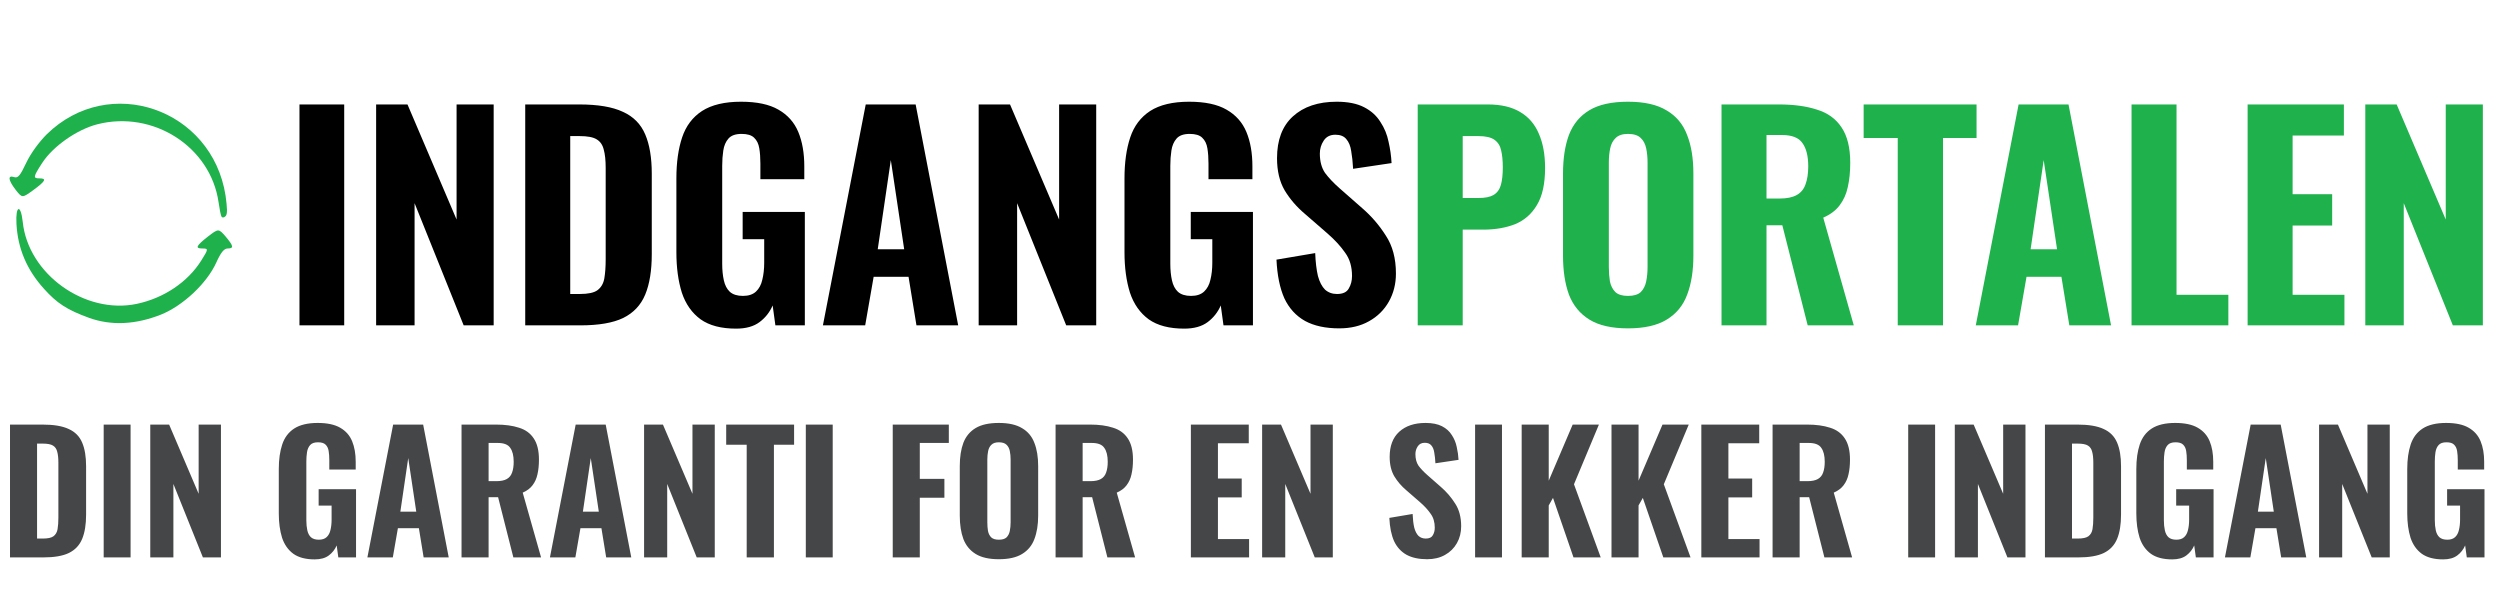
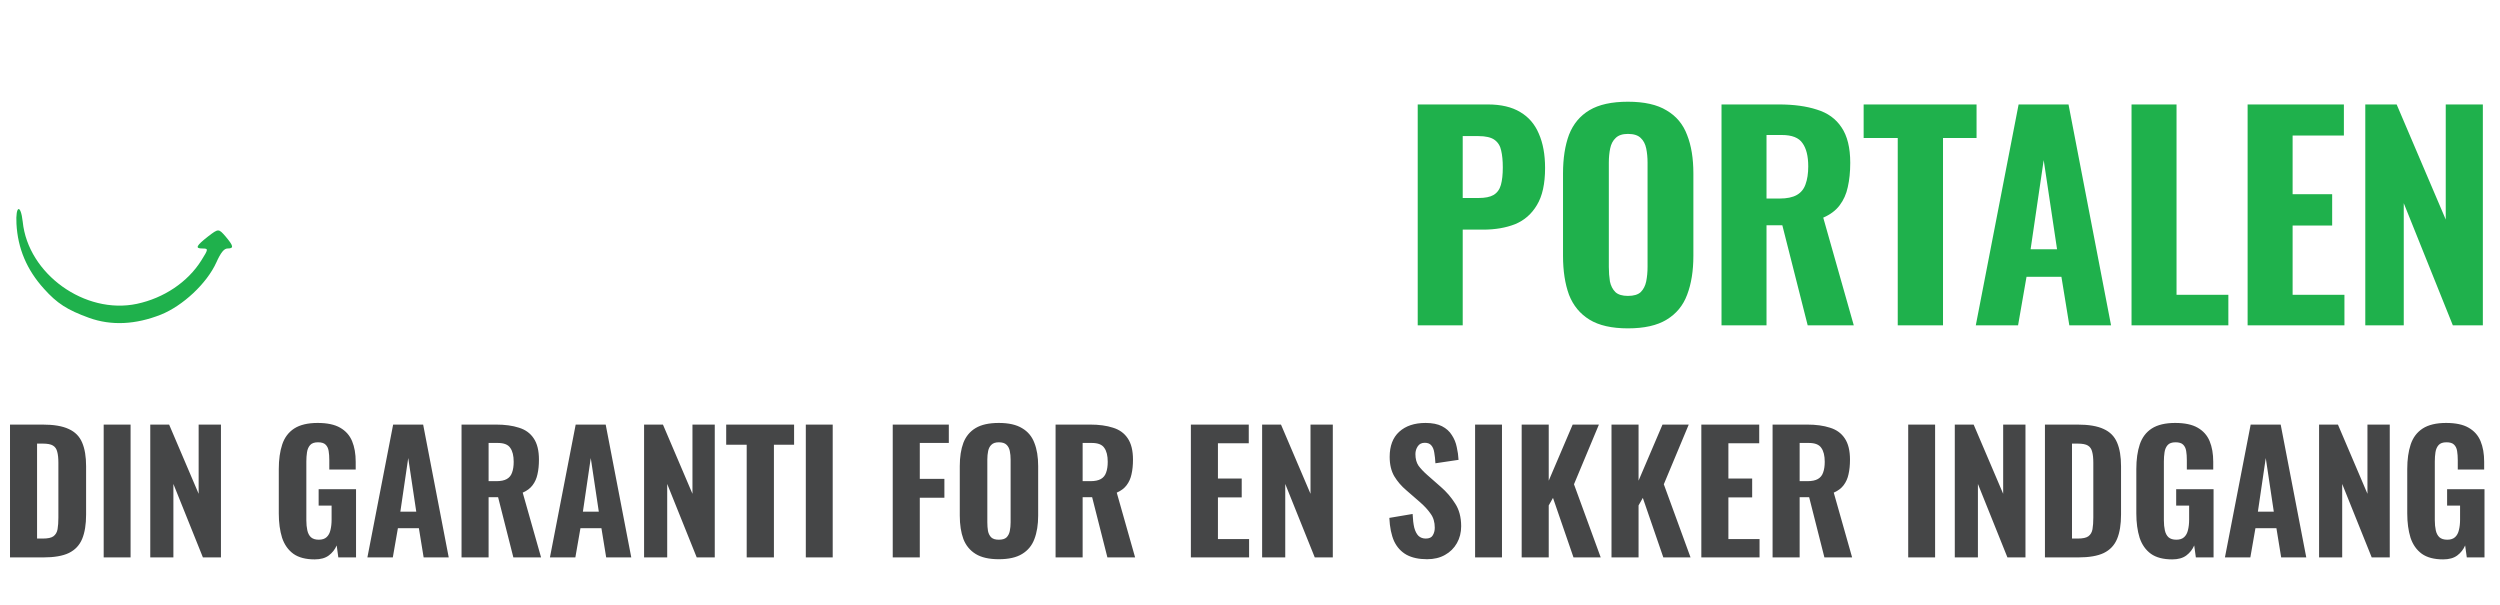
<svg xmlns="http://www.w3.org/2000/svg" width="1045" height="253" viewBox="0 0 1045 253" fill="none">
-   <path d="M125.182 136V43.66H143.878V136H125.182ZM157.22 136V43.66H170.33L190.85 91.768V43.66H206.354V136H193.814L173.294 84.928V136H157.22ZM219.545 136V43.66H242.117C249.946 43.66 256.026 44.686 260.358 46.738C264.766 48.714 267.882 51.868 269.706 56.2C271.53 60.456 272.442 65.928 272.442 72.616V106.246C272.442 113.086 271.53 118.71 269.706 123.118C267.882 127.526 264.804 130.794 260.472 132.922C256.216 134.974 250.25 136 242.574 136H219.545ZM238.356 122.89H242.346C245.842 122.89 248.312 122.358 249.755 121.294C251.276 120.154 252.226 118.52 252.606 116.392C252.986 114.188 253.176 111.49 253.176 108.298V70.222C253.176 67.03 252.91 64.484 252.378 62.584C251.922 60.608 250.934 59.164 249.414 58.252C247.97 57.34 245.576 56.884 242.232 56.884H238.356V122.89ZM307.695 137.368C301.463 137.368 296.523 136.076 292.875 133.492C289.227 130.832 286.605 127.108 285.009 122.32C283.489 117.456 282.729 111.832 282.729 105.448V74.554C282.729 67.942 283.527 62.242 285.123 57.454C286.719 52.666 289.493 48.98 293.445 46.396C297.473 43.812 302.907 42.52 309.747 42.52C316.359 42.52 321.565 43.622 325.365 45.826C329.241 48.03 332.015 51.146 333.687 55.174C335.359 59.202 336.195 63.99 336.195 69.538V74.896H317.841V68.398C317.841 65.966 317.689 63.838 317.385 62.014C317.081 60.114 316.359 58.632 315.219 57.568C314.155 56.504 312.407 55.972 309.975 55.972C307.467 55.972 305.643 56.618 304.503 57.91C303.363 59.202 302.641 60.874 302.337 62.926C302.033 64.902 301.881 67.03 301.881 69.31V110.236C301.881 112.82 302.109 115.138 302.565 117.19C303.021 119.242 303.857 120.838 305.073 121.978C306.365 123.118 308.189 123.688 310.545 123.688C312.901 123.688 314.725 123.08 316.017 121.864C317.309 120.648 318.183 119.014 318.639 116.962C319.171 114.834 319.437 112.44 319.437 109.78V99.976H310.431V88.576H336.423V136H324.111L322.971 127.678C321.755 130.49 319.931 132.808 317.499 134.632C315.067 136.456 311.799 137.368 307.695 137.368ZM343.977 136L361.875 43.66H382.737L400.521 136H383.079L379.773 115.708H365.181L361.647 136H343.977ZM366.891 104.194H377.949L372.363 66.916L366.891 104.194ZM409.081 136V43.66H422.191L442.711 91.768V43.66H458.215V136H445.675L425.155 84.928V136H409.081ZM495.004 137.368C488.772 137.368 483.832 136.076 480.184 133.492C476.536 130.832 473.914 127.108 472.318 122.32C470.798 117.456 470.038 111.832 470.038 105.448V74.554C470.038 67.942 470.836 62.242 472.432 57.454C474.028 52.666 476.802 48.98 480.754 46.396C484.782 43.812 490.216 42.52 497.056 42.52C503.668 42.52 508.874 43.622 512.674 45.826C516.55 48.03 519.324 51.146 520.996 55.174C522.668 59.202 523.504 63.99 523.504 69.538V74.896H505.15V68.398C505.15 65.966 504.998 63.838 504.694 62.014C504.39 60.114 503.668 58.632 502.528 57.568C501.464 56.504 499.716 55.972 497.284 55.972C494.776 55.972 492.952 56.618 491.812 57.91C490.672 59.202 489.95 60.874 489.646 62.926C489.342 64.902 489.19 67.03 489.19 69.31V110.236C489.19 112.82 489.418 115.138 489.874 117.19C490.33 119.242 491.166 120.838 492.382 121.978C493.674 123.118 495.498 123.688 497.854 123.688C500.21 123.688 502.034 123.08 503.326 121.864C504.618 120.648 505.492 119.014 505.948 116.962C506.48 114.834 506.746 112.44 506.746 109.78V99.976H497.74V88.576H523.732V136H511.42L510.28 127.678C509.064 130.49 507.24 132.808 504.808 134.632C502.376 136.456 499.108 137.368 495.004 137.368ZM559.787 137.254C554.087 137.254 549.337 136.228 545.537 134.176C541.737 132.048 538.849 128.894 536.873 124.714C534.973 120.458 533.871 115.062 533.567 108.526L549.755 105.79C549.907 109.59 550.287 112.782 550.895 115.366C551.579 117.874 552.567 119.774 553.859 121.066C555.227 122.282 556.899 122.89 558.875 122.89C561.307 122.89 562.941 122.13 563.777 120.61C564.689 119.09 565.145 117.342 565.145 115.366C565.145 111.49 564.195 108.26 562.295 105.676C560.471 103.016 558.039 100.356 554.999 97.696L545.423 89.374C542.003 86.486 539.191 83.218 536.987 79.57C534.859 75.922 533.795 71.438 533.795 66.118C533.795 58.518 535.999 52.704 540.407 48.676C544.891 44.572 551.009 42.52 558.761 42.52C563.397 42.52 567.197 43.28 570.161 44.8C573.125 46.32 575.405 48.372 577.001 50.956C578.673 53.464 579.813 56.238 580.421 59.278C581.105 62.242 581.523 65.206 581.675 68.17L565.601 70.564C565.449 67.752 565.183 65.282 564.803 63.154C564.499 61.026 563.815 59.354 562.751 58.138C561.763 56.922 560.243 56.314 558.191 56.314C555.987 56.314 554.353 57.15 553.289 58.822C552.225 60.418 551.693 62.204 551.693 64.18C551.693 67.448 552.415 70.146 553.859 72.274C555.379 74.326 557.431 76.492 560.015 78.772L569.363 86.98C573.239 90.324 576.545 94.162 579.281 98.494C582.093 102.75 583.499 108.032 583.499 114.34C583.499 118.672 582.511 122.586 580.535 126.082C578.559 129.578 575.785 132.314 572.213 134.29C568.717 136.266 564.575 137.254 559.787 137.254Z" fill="black" />
  <path d="M592.605 136V43.66H621.903C627.451 43.66 631.973 44.724 635.469 46.852C638.965 48.904 641.549 51.906 643.221 55.858C644.969 59.81 645.843 64.598 645.843 70.222C645.843 76.834 644.703 82.002 642.423 85.726C640.219 89.45 637.179 92.11 633.303 93.706C629.427 95.226 624.981 95.986 619.965 95.986H611.415V136H592.605ZM611.415 82.762H618.027C620.763 82.762 622.853 82.344 624.297 81.508C625.817 80.596 626.843 79.19 627.375 77.29C627.907 75.39 628.173 72.958 628.173 69.994C628.173 67.182 627.945 64.826 627.489 62.926C627.109 61.026 626.197 59.544 624.753 58.48C623.309 57.416 621.029 56.884 617.913 56.884H611.415V82.762ZM680.472 137.254C673.708 137.254 668.35 136.038 664.398 133.606C660.446 131.174 657.596 127.716 655.848 123.232C654.176 118.672 653.34 113.238 653.34 106.93V72.502C653.34 66.194 654.176 60.798 655.848 56.314C657.596 51.83 660.446 48.41 664.398 46.054C668.35 43.698 673.708 42.52 680.472 42.52C687.312 42.52 692.708 43.736 696.66 46.168C700.688 48.524 703.538 51.944 705.21 56.428C706.958 60.836 707.832 66.194 707.832 72.502V106.93C707.832 113.238 706.958 118.672 705.21 123.232C703.538 127.716 700.688 131.174 696.66 133.606C692.708 136.038 687.312 137.254 680.472 137.254ZM680.472 123.688C682.904 123.688 684.69 123.156 685.83 122.092C686.97 120.952 687.73 119.47 688.11 117.646C688.49 115.746 688.68 113.732 688.68 111.604V67.942C688.68 65.814 688.49 63.838 688.11 62.014C687.73 60.19 686.97 58.746 685.83 57.682C684.69 56.542 682.904 55.972 680.472 55.972C678.192 55.972 676.482 56.542 675.342 57.682C674.202 58.746 673.442 60.19 673.062 62.014C672.682 63.838 672.492 65.814 672.492 67.942V111.604C672.492 113.732 672.644 115.746 672.948 117.646C673.328 119.47 674.088 120.952 675.228 122.092C676.368 123.156 678.116 123.688 680.472 123.688ZM719.593 136V43.66H743.533C749.765 43.66 755.085 44.382 759.493 45.826C763.977 47.194 767.397 49.664 769.753 53.236C772.185 56.808 773.401 61.748 773.401 68.056C773.401 71.856 773.059 75.238 772.375 78.202C771.767 81.09 770.627 83.636 768.955 85.84C767.359 87.968 765.079 89.678 762.115 90.97L774.883 136H755.617L745.015 94.162H738.403V136H719.593ZM738.403 82.99H743.875C746.915 82.99 749.309 82.496 751.057 81.508C752.805 80.52 754.021 79.038 754.705 77.062C755.465 75.01 755.845 72.502 755.845 69.538C755.845 65.282 755.047 62.052 753.451 59.848C751.931 57.568 749.043 56.428 744.787 56.428H738.403V82.99ZM793.254 136V57.682H779.004V43.66H826.2V57.682H812.178V136H793.254ZM825.879 136L843.777 43.66H864.639L882.423 136H864.981L861.675 115.708H847.083L843.549 136H825.879ZM848.793 104.194H859.851L854.265 66.916L848.793 104.194ZM890.982 136V43.66H909.792V123.232H931.452V136H890.982ZM939.503 136V43.66H979.745V56.656H958.313V81.166H974.843V94.276H958.313V123.232H979.973V136H939.503ZM988.691 136V43.66H1001.8L1022.32 91.768V43.66H1037.83V136H1025.29L1004.77 84.928V136H988.691Z" fill="#1FB14C" />
  <path d="M4.182 233V177.474H17.755C22.462 177.474 26.118 178.091 28.723 179.325C31.373 180.514 33.247 182.41 34.344 185.015C35.44 187.574 35.989 190.865 35.989 194.886V215.108C35.989 219.221 35.44 222.603 34.344 225.254C33.247 227.904 31.396 229.87 28.791 231.149C26.232 232.383 22.644 233 18.029 233H4.182ZM15.492 225.117H17.892C19.994 225.117 21.479 224.797 22.347 224.157C23.261 223.472 23.833 222.489 24.061 221.209C24.29 219.884 24.404 218.262 24.404 216.342V193.447C24.404 191.527 24.244 189.996 23.924 188.854C23.65 187.666 23.056 186.797 22.142 186.249C21.273 185.7 19.834 185.426 17.823 185.426H15.492V225.117ZM43.34 233V177.474H54.582V233H43.34ZM62.811 233V177.474H70.694L83.033 206.403V177.474H92.356V233H84.816L72.477 202.29V233H62.811ZM131.547 233.823C127.8 233.823 124.829 233.046 122.635 231.492C120.442 229.892 118.865 227.653 117.905 224.774C116.991 221.849 116.534 218.467 116.534 214.629V196.052C116.534 192.076 117.014 188.648 117.974 185.769C118.934 182.89 120.602 180.673 122.978 179.12C125.4 177.566 128.668 176.789 132.781 176.789C136.757 176.789 139.887 177.452 142.172 178.777C144.503 180.102 146.171 181.976 147.176 184.398C148.182 186.82 148.684 189.699 148.684 193.035V196.257H137.648V192.35C137.648 190.887 137.556 189.608 137.374 188.511C137.191 187.369 136.757 186.477 136.071 185.838C135.431 185.198 134.38 184.878 132.918 184.878C131.41 184.878 130.313 185.266 129.628 186.043C128.942 186.82 128.508 187.826 128.325 189.059C128.142 190.248 128.051 191.527 128.051 192.898V217.508C128.051 219.061 128.188 220.455 128.462 221.689C128.736 222.923 129.239 223.883 129.97 224.568C130.747 225.254 131.844 225.597 133.261 225.597C134.677 225.597 135.774 225.231 136.551 224.5C137.328 223.769 137.854 222.786 138.128 221.552C138.448 220.273 138.608 218.833 138.608 217.233V211.338H133.192V204.483H148.822V233H141.418L140.733 227.996C140.001 229.687 138.905 231.081 137.442 232.177C135.98 233.274 134.015 233.823 131.547 233.823ZM153.57 233L164.332 177.474H176.877L187.57 233H177.082L175.094 220.798H166.32L164.195 233H153.57ZM167.348 213.875H173.998L170.639 191.459L167.348 213.875ZM192.923 233V177.474H207.319C211.066 177.474 214.265 177.909 216.916 178.777C219.612 179.6 221.669 181.085 223.085 183.233C224.548 185.381 225.279 188.351 225.279 192.144C225.279 194.429 225.073 196.463 224.662 198.245C224.296 199.982 223.611 201.513 222.605 202.838C221.646 204.118 220.275 205.146 218.492 205.923L226.17 233H214.585L208.21 207.842H204.234V233H192.923ZM204.234 201.124H207.524C209.352 201.124 210.792 200.827 211.843 200.233C212.894 199.639 213.625 198.748 214.037 197.56C214.494 196.326 214.722 194.818 214.722 193.035C214.722 190.476 214.242 188.534 213.283 187.209C212.369 185.838 210.632 185.152 208.073 185.152H204.234V201.124ZM229.872 233L240.635 177.474H253.179L263.873 233H253.385L251.397 220.798H242.623L240.498 233H229.872ZM243.651 213.875H250.3L246.941 191.459L243.651 213.875ZM269.226 233V177.474H277.109L289.448 206.403V177.474H298.771V233H291.23L278.891 202.29V233H269.226ZM312.118 233V185.906H303.55V177.474H331.929V185.906H323.498V233H312.118ZM336.829 233V177.474H348.071V233H336.829ZM373.163 233V177.474H396.607V185.152H384.474V200.165H394.756V208.048H384.474V233H373.163ZM417.502 233.754C413.434 233.754 410.212 233.023 407.836 231.56C405.46 230.098 403.746 228.019 402.695 225.322C401.689 222.58 401.187 219.313 401.187 215.52V194.818C401.187 191.025 401.689 187.78 402.695 185.084C403.746 182.387 405.46 180.331 407.836 178.914C410.212 177.497 413.434 176.789 417.502 176.789C421.615 176.789 424.859 177.52 427.236 178.983C429.658 180.399 431.372 182.456 432.377 185.152C433.428 187.803 433.954 191.025 433.954 194.818V215.52C433.954 219.313 433.428 222.58 432.377 225.322C431.372 228.019 429.658 230.098 427.236 231.56C424.859 233.023 421.615 233.754 417.502 233.754ZM417.502 225.597C418.964 225.597 420.038 225.277 420.723 224.637C421.409 223.951 421.866 223.06 422.094 221.963C422.323 220.821 422.437 219.61 422.437 218.33V192.076C422.437 190.796 422.323 189.608 422.094 188.511C421.866 187.414 421.409 186.546 420.723 185.906C420.038 185.221 418.964 184.878 417.502 184.878C416.131 184.878 415.102 185.221 414.417 185.906C413.731 186.546 413.274 187.414 413.046 188.511C412.817 189.608 412.703 190.796 412.703 192.076V218.33C412.703 219.61 412.795 220.821 412.977 221.963C413.206 223.06 413.663 223.951 414.348 224.637C415.034 225.277 416.085 225.597 417.502 225.597ZM441.232 233V177.474H455.627C459.375 177.474 462.574 177.909 465.224 178.777C467.921 179.6 469.977 181.085 471.394 183.233C472.856 185.381 473.587 188.351 473.587 192.144C473.587 194.429 473.382 196.463 472.97 198.245C472.605 199.982 471.919 201.513 470.914 202.838C469.954 204.118 468.583 205.146 466.801 205.923L474.478 233H462.894L456.518 207.842H452.542V233H441.232ZM452.542 201.124H455.833C457.661 201.124 459.1 200.827 460.152 200.233C461.203 199.639 461.934 198.748 462.345 197.56C462.802 196.326 463.031 194.818 463.031 193.035C463.031 190.476 462.551 188.534 461.591 187.209C460.677 185.838 458.94 185.152 456.381 185.152H452.542V201.124ZM497.786 233V177.474H521.984V185.289H509.097V200.027H519.037V207.911H509.097V225.322H522.121V233H497.786ZM527.569 233V177.474H535.453L547.792 206.403V177.474H557.114V233H549.574L537.235 202.29V233H527.569ZM596.511 233.754C593.083 233.754 590.227 233.137 587.942 231.903C585.657 230.624 583.921 228.727 582.732 226.214C581.59 223.654 580.927 220.41 580.744 216.479L590.478 214.834C590.57 217.119 590.798 219.039 591.164 220.592C591.575 222.101 592.169 223.243 592.946 224.02C593.769 224.751 594.774 225.117 595.962 225.117C597.425 225.117 598.407 224.66 598.91 223.746C599.459 222.832 599.733 221.781 599.733 220.592C599.733 218.262 599.161 216.319 598.019 214.766C596.922 213.166 595.46 211.567 593.632 209.967L587.874 204.963C585.817 203.226 584.126 201.261 582.801 199.068C581.521 196.874 580.881 194.178 580.881 190.979C580.881 186.409 582.207 182.913 584.857 180.491C587.554 178.023 591.233 176.789 595.894 176.789C598.682 176.789 600.967 177.246 602.749 178.16C604.531 179.074 605.902 180.308 606.862 181.862C607.867 183.37 608.553 185.038 608.918 186.866C609.33 188.648 609.581 190.43 609.672 192.213L600.007 193.652C599.916 191.961 599.756 190.476 599.527 189.197C599.344 187.917 598.933 186.912 598.293 186.18C597.699 185.449 596.785 185.084 595.551 185.084C594.226 185.084 593.243 185.586 592.604 186.592C591.964 187.551 591.644 188.625 591.644 189.813C591.644 191.779 592.078 193.401 592.946 194.681C593.86 195.914 595.094 197.217 596.648 198.588L602.269 203.523C604.6 205.534 606.588 207.842 608.233 210.447C609.924 213.006 610.769 216.182 610.769 219.975C610.769 222.58 610.175 224.934 608.987 227.036C607.799 229.138 606.131 230.784 603.983 231.972C601.881 233.16 599.39 233.754 596.511 233.754ZM616.588 233V177.474H627.83V233H616.588ZM636.059 233V177.474H647.37V200.919L657.378 177.474H668.346L657.926 202.427L669.1 233H657.721L649.152 208.116L647.37 211.27V233H636.059ZM673.608 233V177.474H684.918V200.919L694.927 177.474H705.895L695.475 202.427L706.649 233H695.269L686.701 208.116L684.918 211.27V233H673.608ZM711.156 233V177.474H735.355V185.289H722.467V200.027H732.407V207.911H722.467V225.322H735.492V233H711.156ZM740.94 233V177.474H755.335C759.083 177.474 762.282 177.909 764.932 178.777C767.629 179.6 769.685 181.085 771.102 183.233C772.564 185.381 773.295 188.351 773.295 192.144C773.295 194.429 773.09 196.463 772.679 198.245C772.313 199.982 771.627 201.513 770.622 202.838C769.662 204.118 768.291 205.146 766.509 205.923L774.187 233H762.602L756.227 207.842H752.251V233H740.94ZM752.251 201.124H755.541C757.369 201.124 758.809 200.827 759.86 200.233C760.911 199.639 761.642 198.748 762.053 197.56C762.51 196.326 762.739 194.818 762.739 193.035C762.739 190.476 762.259 188.534 761.299 187.209C760.385 185.838 758.649 185.152 756.089 185.152H752.251V201.124ZM797.631 233V177.474H808.873V233H797.631ZM817.102 233V177.474H824.985L837.324 206.403V177.474H846.647V233H839.107L826.768 202.29V233H817.102ZM854.785 233V177.474H868.358C873.065 177.474 876.721 178.091 879.326 179.325C881.976 180.514 883.85 182.41 884.947 185.015C886.044 187.574 886.592 190.865 886.592 194.886V215.108C886.592 219.221 886.044 222.603 884.947 225.254C883.85 227.904 881.999 229.87 879.394 231.149C876.835 232.383 873.248 233 868.632 233H854.785ZM866.096 225.117H868.495C870.597 225.117 872.082 224.797 872.951 224.157C873.865 223.472 874.436 222.489 874.664 221.209C874.893 219.884 875.007 218.262 875.007 216.342V193.447C875.007 191.527 874.847 189.996 874.527 188.854C874.253 187.666 873.659 186.797 872.745 186.249C871.877 185.7 870.437 185.426 868.426 185.426H866.096V225.117ZM907.996 233.823C904.249 233.823 901.278 233.046 899.085 231.492C896.891 229.892 895.314 227.653 894.355 224.774C893.441 221.849 892.984 218.467 892.984 214.629V196.052C892.984 192.076 893.464 188.648 894.423 185.769C895.383 182.89 897.051 180.673 899.427 179.12C901.85 177.566 905.117 176.789 909.23 176.789C913.206 176.789 916.336 177.452 918.621 178.777C920.952 180.102 922.62 181.976 923.626 184.398C924.631 186.82 925.134 189.699 925.134 193.035V196.257H914.097V192.35C914.097 190.887 914.006 189.608 913.823 188.511C913.64 187.369 913.206 186.477 912.521 185.838C911.881 185.198 910.83 184.878 909.367 184.878C907.859 184.878 906.762 185.266 906.077 186.043C905.391 186.82 904.957 187.826 904.774 189.059C904.592 190.248 904.5 191.527 904.5 192.898V217.508C904.5 219.061 904.637 220.455 904.911 221.689C905.186 222.923 905.688 223.883 906.42 224.568C907.196 225.254 908.293 225.597 909.71 225.597C911.127 225.597 912.223 225.231 913 224.5C913.777 223.769 914.303 222.786 914.577 221.552C914.897 220.273 915.057 218.833 915.057 217.233V211.338H909.641V204.483H925.271V233H917.867L917.182 227.996C916.451 229.687 915.354 231.081 913.892 232.177C912.429 233.274 910.464 233.823 907.996 233.823ZM930.019 233L940.781 177.474H953.326L964.02 233H953.532L951.544 220.798H942.769L940.644 233H930.019ZM943.798 213.875H950.447L947.088 191.459L943.798 213.875ZM969.373 233V177.474H977.256L989.595 206.403V177.474H998.918V233H991.377L979.038 202.29V233H969.373ZM1021.25 233.823C1017.5 233.823 1014.53 233.046 1012.33 231.492C1010.14 229.892 1008.56 227.653 1007.6 224.774C1006.69 221.849 1006.23 218.467 1006.23 214.629V196.052C1006.23 192.076 1006.71 188.648 1007.67 185.769C1008.63 182.89 1010.3 180.673 1012.68 179.12C1015.1 177.566 1018.37 176.789 1022.48 176.789C1026.45 176.789 1029.59 177.452 1031.87 178.777C1034.2 180.102 1035.87 181.976 1036.87 184.398C1037.88 186.82 1038.38 189.699 1038.38 193.035V196.257H1027.35V192.35C1027.35 190.887 1027.25 189.608 1027.07 188.511C1026.89 187.369 1026.45 186.477 1025.77 185.838C1025.13 185.198 1024.08 184.878 1022.62 184.878C1021.11 184.878 1020.01 185.266 1019.33 186.043C1018.64 186.82 1018.21 187.826 1018.02 189.059C1017.84 190.248 1017.75 191.527 1017.75 192.898V217.508C1017.75 219.061 1017.89 220.455 1018.16 221.689C1018.43 222.923 1018.94 223.883 1019.67 224.568C1020.45 225.254 1021.54 225.597 1022.96 225.597C1024.38 225.597 1025.47 225.231 1026.25 224.5C1027.03 223.769 1027.55 222.786 1027.83 221.552C1028.15 220.273 1028.31 218.833 1028.31 217.233V211.338H1022.89V204.483H1038.52V233H1031.12L1030.43 227.996C1029.7 229.687 1028.6 231.081 1027.14 232.177C1025.68 233.274 1023.71 233.823 1021.25 233.823Z" fill="#454647" />
  <path d="M37.237 132.866C28.025 129.516 23.838 126.794 18.394 120.723C11.171 112.767 7.403 103.764 6.88 93.506C6.461 85.864 8.659 85.131 9.497 92.668C11.695 114.547 35.562 131.609 57.231 127.004C68.536 124.596 78.481 117.896 84.134 108.894C87.169 104.079 87.169 103.869 84.552 103.869C81.412 103.869 82.04 102.718 86.96 98.844C91.356 95.495 91.356 95.495 94.287 98.844C97.637 102.822 97.847 103.869 95.125 103.869C93.659 103.869 92.299 105.544 90.414 109.731C86.436 118.524 76.387 127.841 67.28 131.505C56.707 135.692 46.553 136.215 37.237 132.866Z" fill="#1FB14C" />
-   <path d="M92.613 90.575C92.299 90.156 91.775 87.434 91.356 84.503C88.007 61.369 64.035 45.981 40.691 51.948C32.108 54.146 22.163 61.16 17.662 68.069C13.788 74.035 13.788 74.559 16.51 74.559C19.651 74.559 19.023 75.71 13.893 79.479C9.287 82.828 9.287 82.828 6.566 79.374C3.425 75.291 3.111 73.093 5.937 74.035C7.508 74.559 8.45 73.407 10.962 68.069C12.846 64.091 16.301 59.38 19.546 56.135C45.611 30.593 88.635 45.458 94.288 81.782C95.02 87.12 95.125 89.528 94.288 90.365C93.659 90.993 92.927 91.098 92.613 90.575Z" fill="#1FB14C" />
</svg>